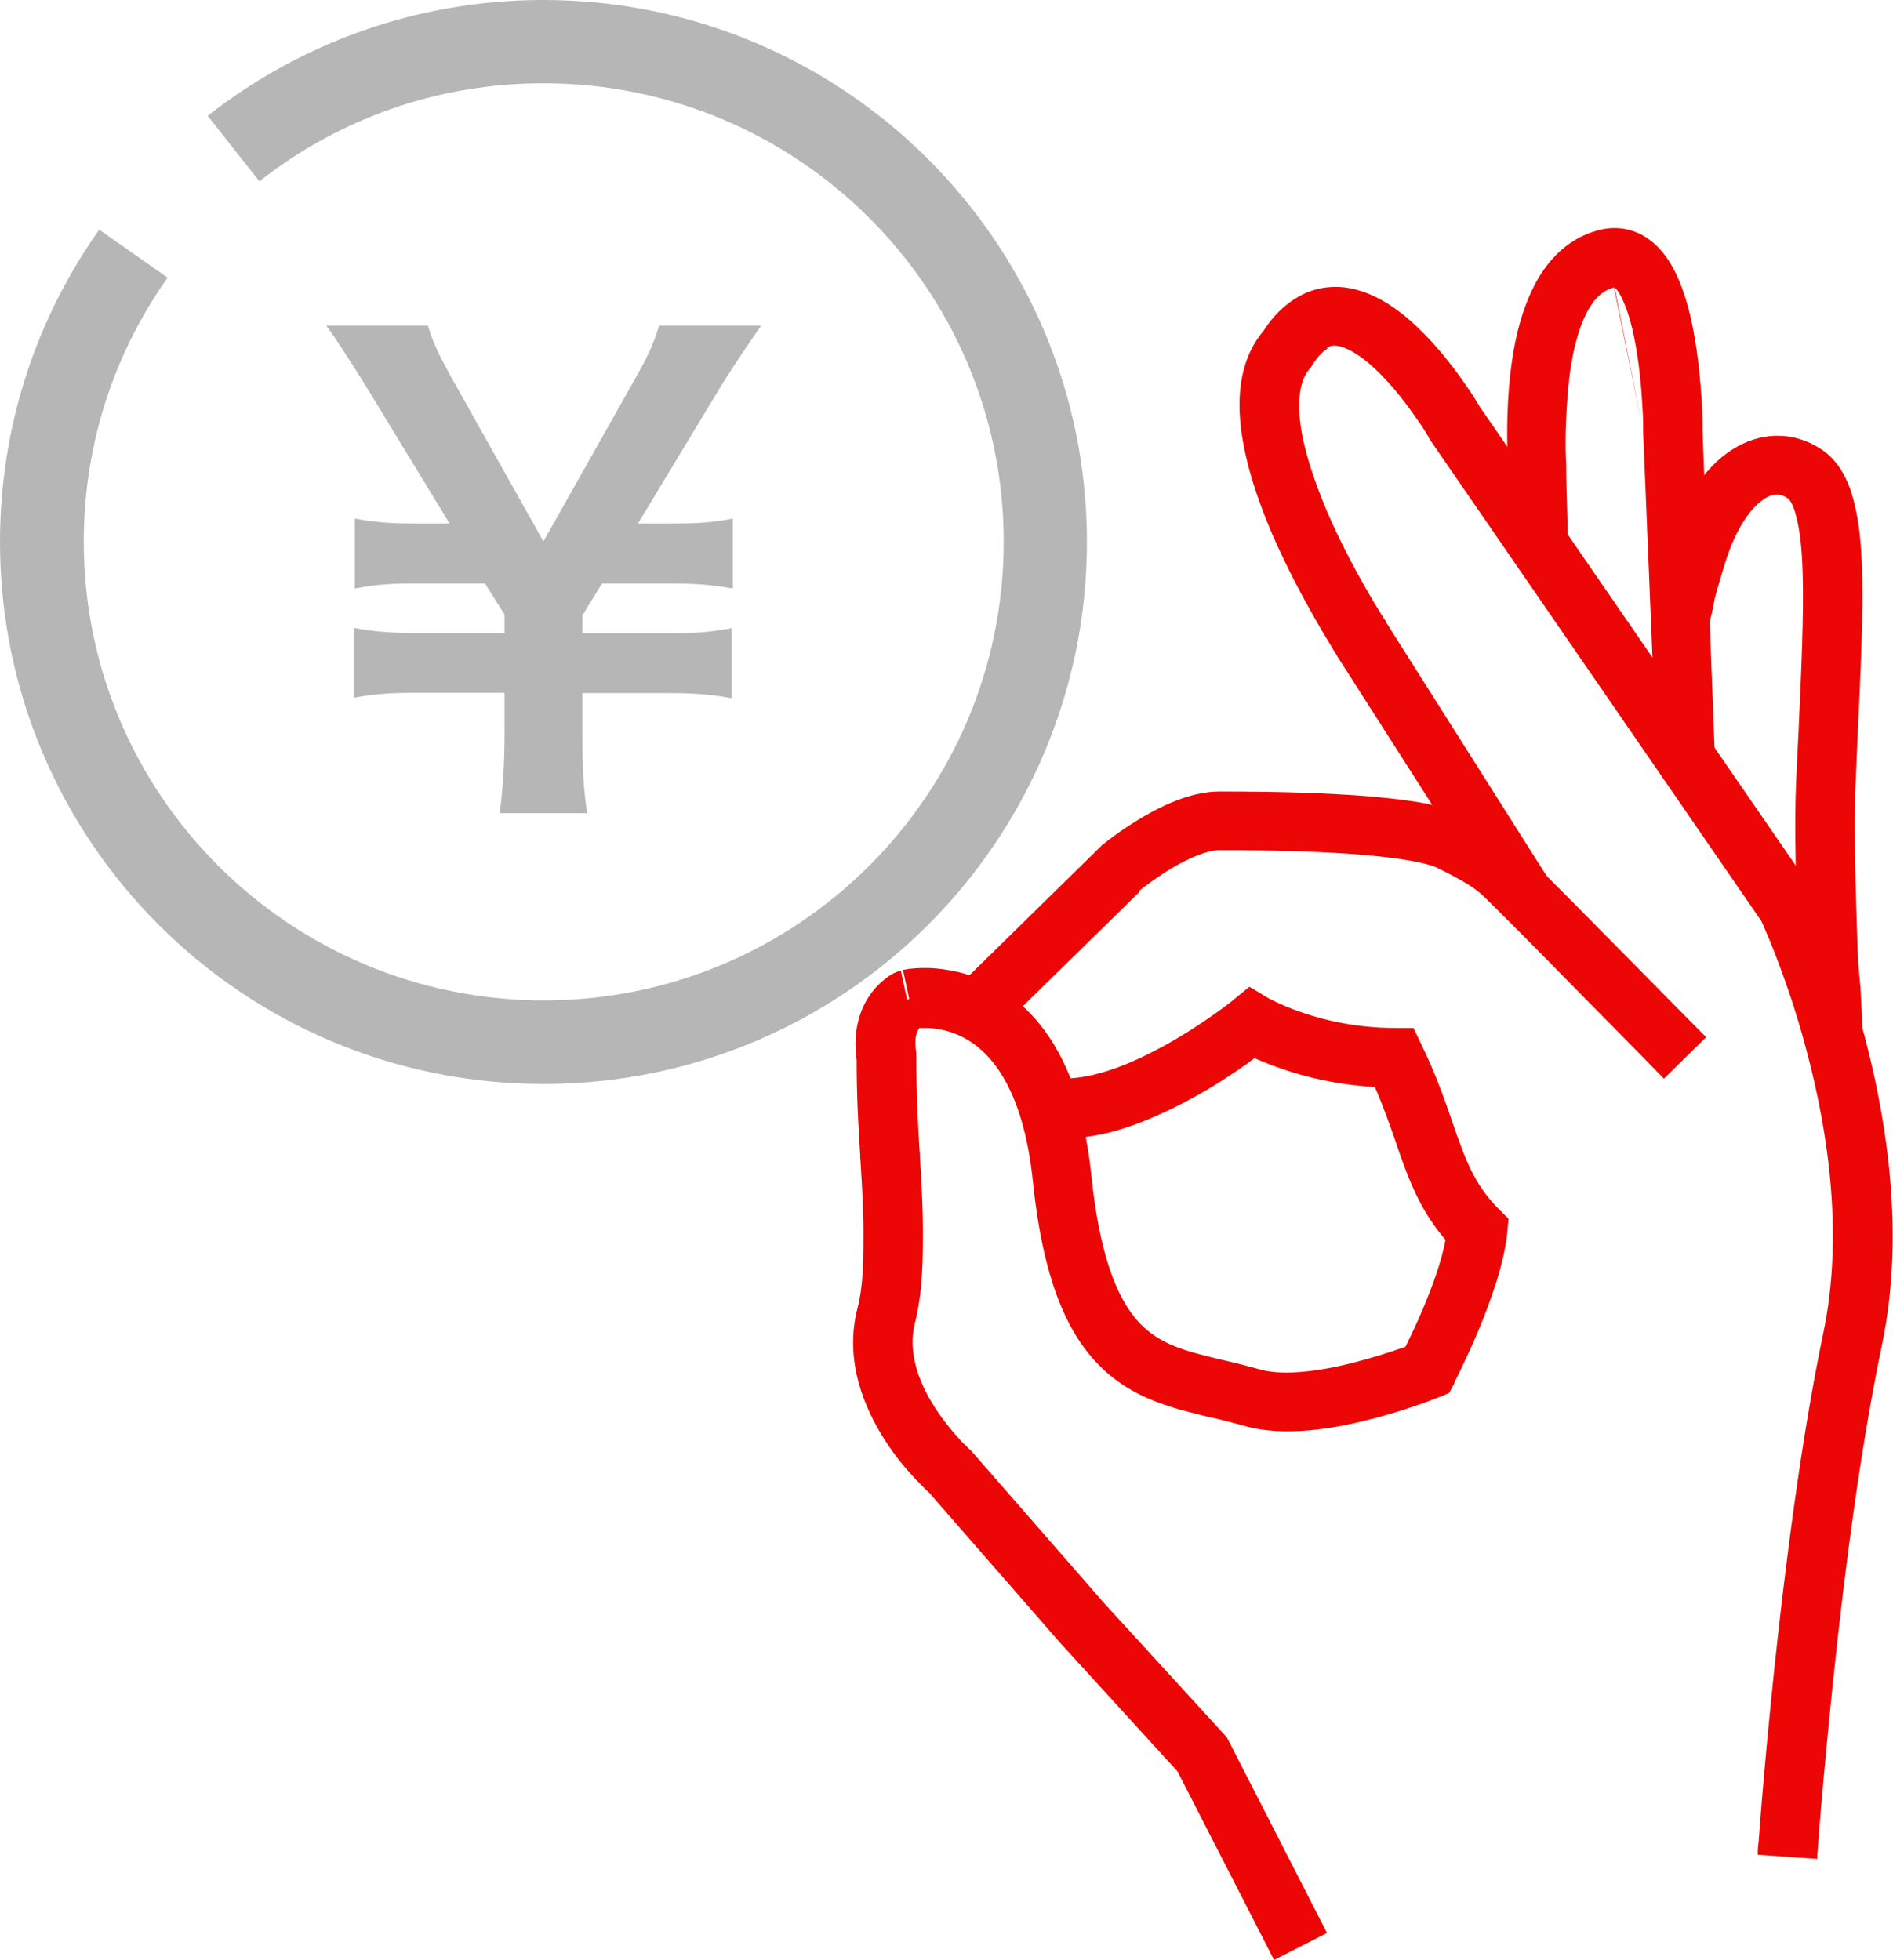
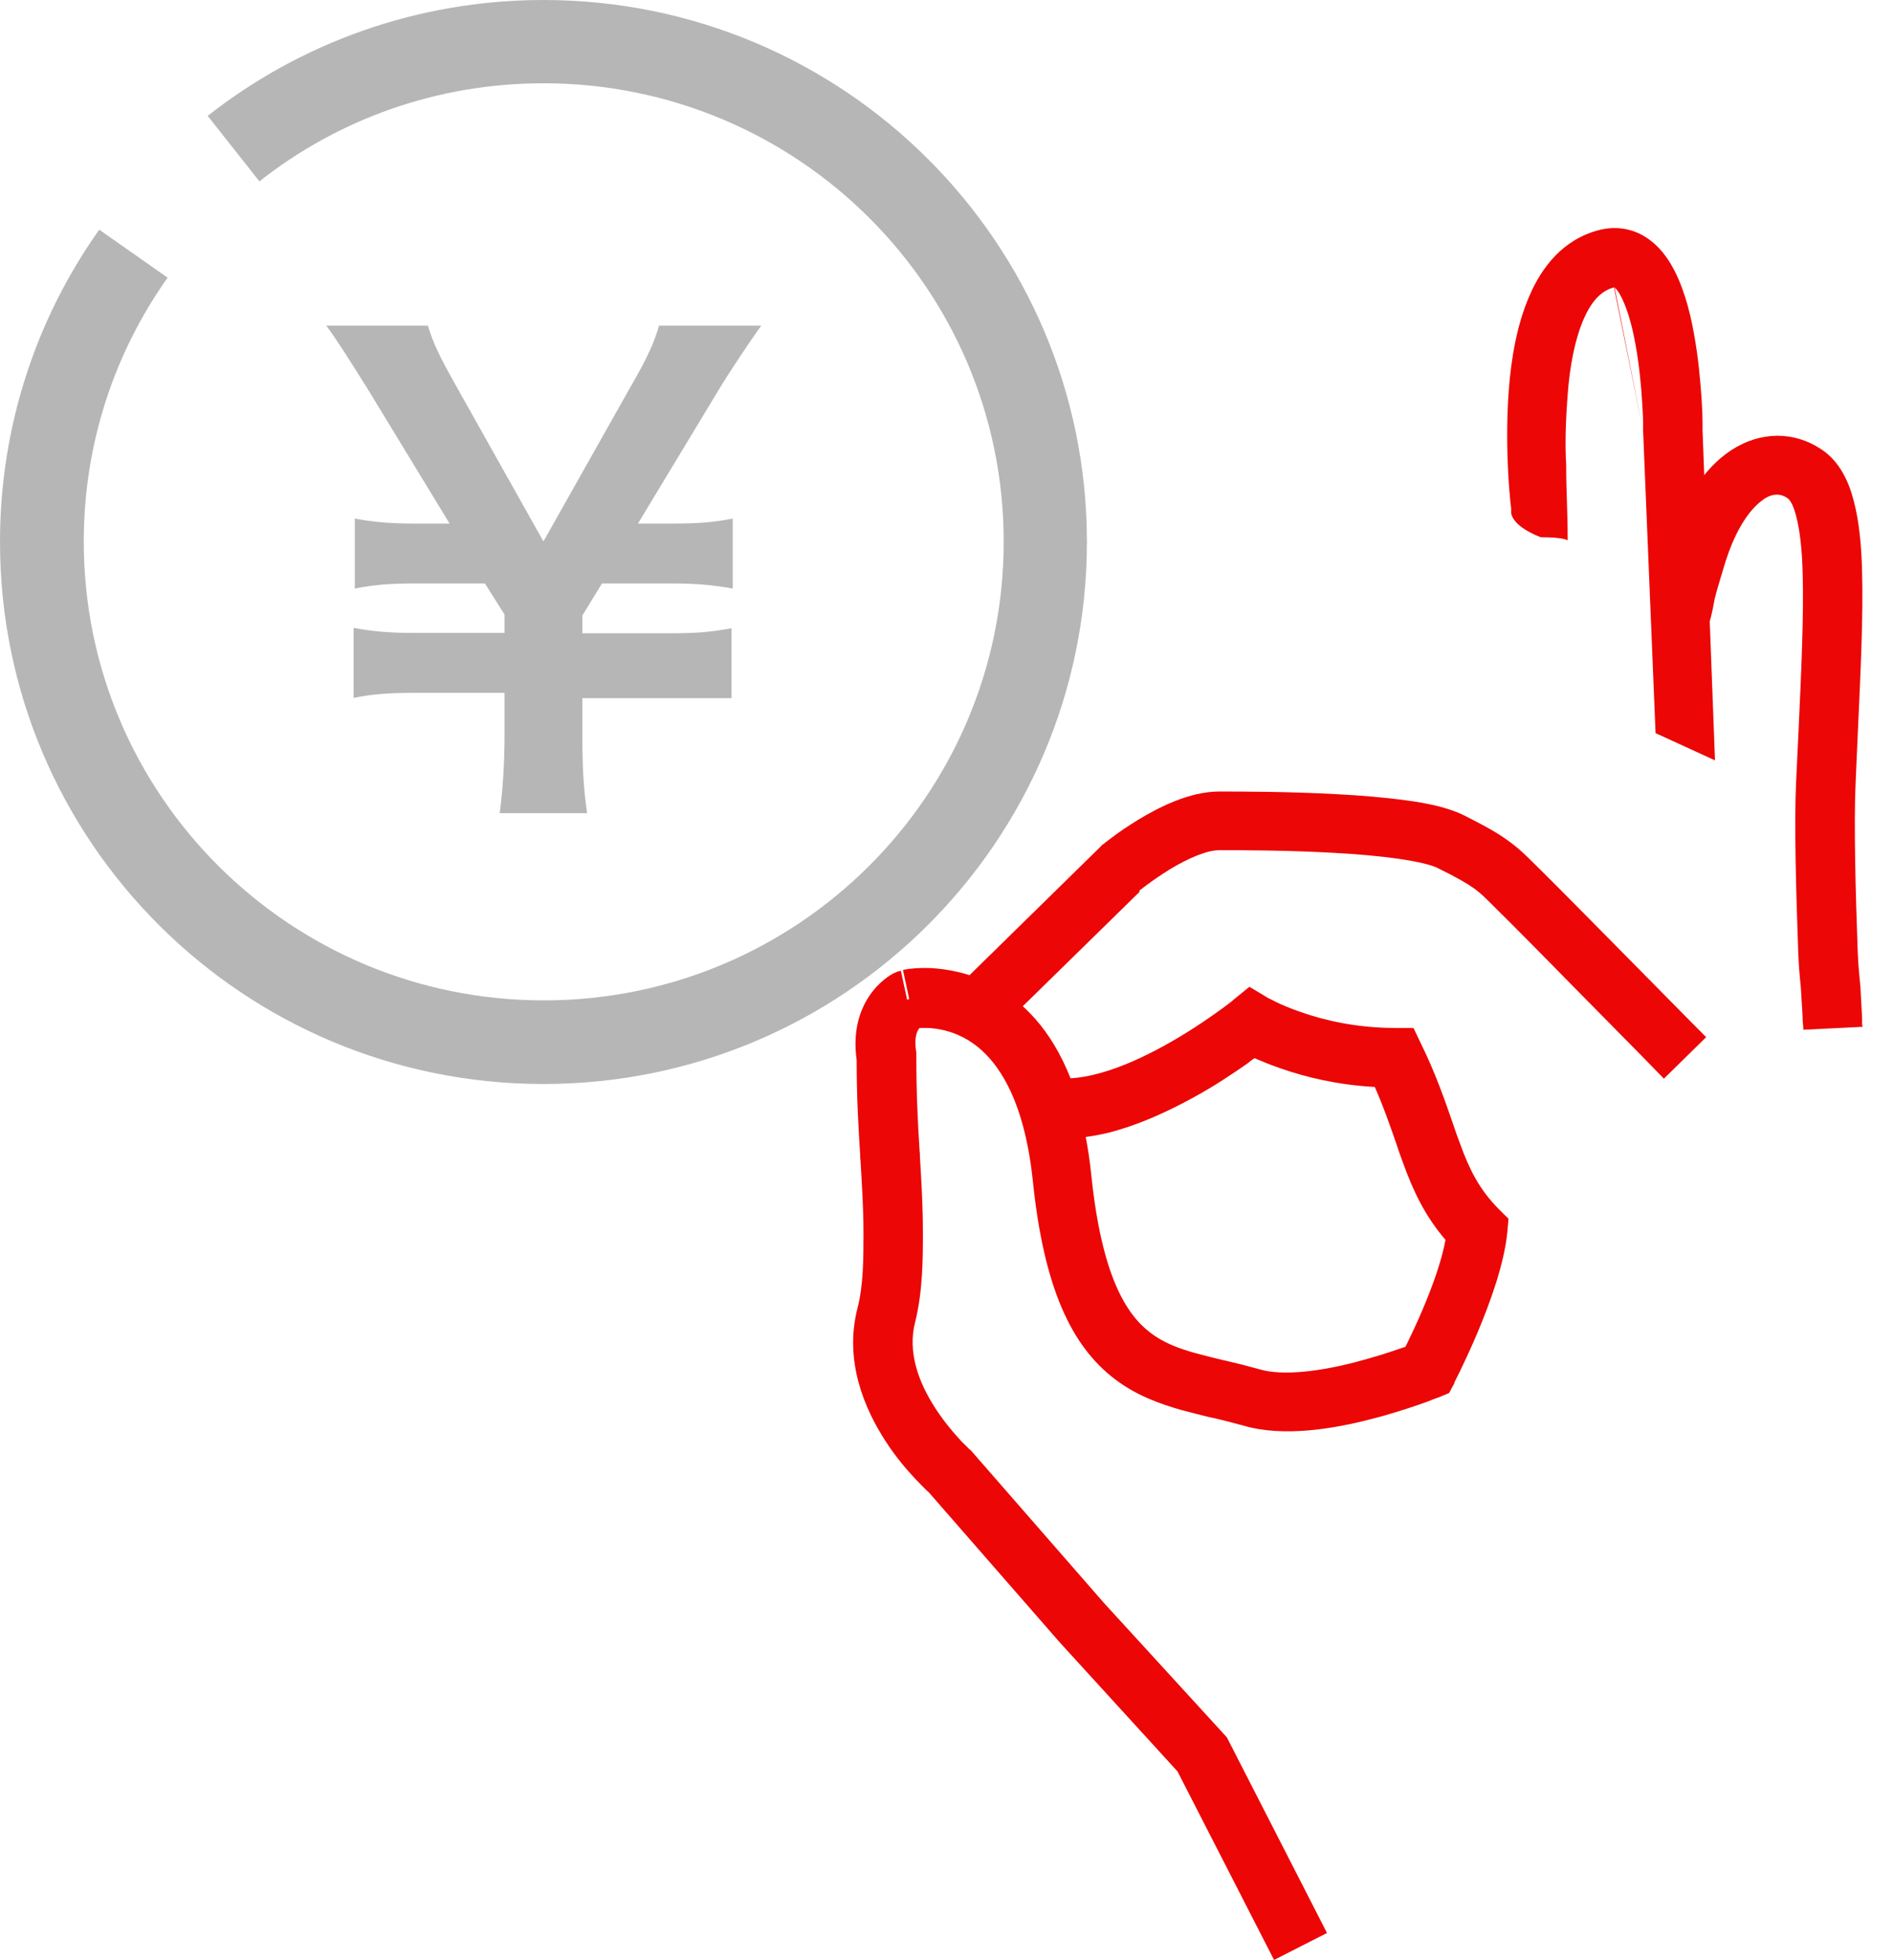
<svg xmlns="http://www.w3.org/2000/svg" width="28" height="29" viewBox="0 0 28 29" fill="none">
  <g clip-path="url(#clip0_862_6222)">
    <path fill-rule="evenodd" clip-rule="evenodd" d="M26.088 7.387C25.917 7.501 25.684 7.777 25.508 8.356C25.508 8.356 25.381 8.772 25.363 8.856C25.288 9.29 25.236 9.303 25.143 9.732L24.484 9.145C24.515 9.014 24.546 8.807 24.576 8.606C24.59 8.509 24.607 8.409 24.62 8.33C24.634 8.259 24.647 8.167 24.669 8.102C24.88 7.422 25.2 6.927 25.609 6.659C26.04 6.379 26.532 6.379 26.932 6.642C27.209 6.822 27.345 7.12 27.42 7.413C27.499 7.711 27.534 8.071 27.543 8.47C27.561 9.114 27.521 9.939 27.477 10.899C27.468 11.127 27.455 11.363 27.446 11.609C27.42 12.183 27.446 13.183 27.477 14.051C27.495 14.48 27.512 14.437 27.525 14.726C27.534 14.87 27.538 14.985 27.543 15.068V15.16L27.552 15.191L27.112 15.213L26.673 15.234V15.199L26.664 15.107C26.664 15.024 26.655 14.91 26.646 14.765C26.633 14.476 26.616 14.515 26.598 14.081C26.567 13.218 26.537 12.183 26.567 11.569C26.58 11.315 26.589 11.07 26.602 10.837C26.646 9.882 26.681 9.101 26.664 8.492C26.655 8.115 26.62 7.834 26.567 7.633C26.515 7.427 26.453 7.378 26.44 7.37C26.343 7.304 26.229 7.291 26.084 7.387H26.088Z" fill="#EC0606" />
    <path fill-rule="evenodd" clip-rule="evenodd" d="M24.304 6.379V6.352C24.304 6.352 24.304 6.304 24.304 6.269C24.304 6.199 24.299 6.094 24.291 5.971C24.277 5.721 24.247 5.401 24.19 5.09C24.133 4.77 24.049 4.507 23.957 4.349C23.922 4.288 23.891 4.261 23.882 4.252M24.304 6.379L24.488 10.846L25.367 11.249L25.183 6.37V6.344C25.183 6.322 25.183 6.291 25.183 6.247C25.183 6.168 25.178 6.054 25.17 5.918C25.152 5.651 25.121 5.287 25.055 4.932C24.994 4.586 24.888 4.195 24.708 3.897C24.616 3.744 24.488 3.591 24.304 3.485C24.11 3.376 23.886 3.345 23.658 3.402C23.122 3.538 22.805 3.95 22.621 4.38C22.436 4.805 22.352 5.309 22.317 5.769C22.282 6.234 22.291 6.681 22.309 7.01C22.317 7.177 22.331 7.312 22.339 7.409C22.344 7.457 22.348 7.497 22.352 7.523C22.352 7.536 22.352 7.545 22.352 7.554V7.562C22.352 7.562 22.313 7.76 22.788 7.948C23.148 7.948 23.188 7.996 23.188 7.996C23.188 7.554 23.166 7.295 23.166 6.883C23.148 6.576 23.157 6.247 23.188 5.839C23.218 5.423 23.293 5.028 23.421 4.73C23.548 4.432 23.702 4.296 23.873 4.252M23.878 4.252V4.248C23.878 4.248 23.882 4.248 23.886 4.248L23.878 4.252Z" fill="#EC0606" />
-     <path fill-rule="evenodd" clip-rule="evenodd" d="M19.637 5.156C19.584 5.186 19.505 5.252 19.412 5.397L19.395 5.427L19.373 5.454C19.25 5.594 19.184 5.844 19.232 6.252C19.28 6.646 19.434 7.102 19.623 7.554C19.812 7.996 20.036 8.413 20.208 8.715C20.296 8.869 20.37 8.992 20.423 9.075C20.45 9.119 20.471 9.149 20.485 9.171L20.502 9.198V9.206L22.946 13.069H21.926L19.764 9.684V9.675C19.764 9.675 19.746 9.658 19.742 9.645C19.724 9.618 19.702 9.583 19.676 9.535C19.619 9.443 19.54 9.312 19.448 9.149C19.263 8.825 19.026 8.382 18.815 7.896C18.608 7.413 18.424 6.87 18.358 6.357C18.296 5.866 18.336 5.313 18.687 4.897C18.832 4.673 19.008 4.498 19.215 4.384C19.434 4.261 19.667 4.226 19.891 4.252C20.313 4.305 20.683 4.573 20.951 4.827C21.232 5.09 21.474 5.401 21.641 5.638C21.724 5.756 21.794 5.861 21.838 5.936C21.86 5.975 21.882 6.002 21.891 6.024C21.895 6.032 21.9 6.037 21.904 6.041L26.827 13.191L26.84 13.222V13.231C26.84 13.231 26.853 13.248 26.857 13.261C26.87 13.288 26.888 13.327 26.91 13.38C26.954 13.485 27.02 13.63 27.09 13.818C27.235 14.195 27.424 14.726 27.587 15.357C27.916 16.611 28.176 18.29 27.833 19.916C27.517 21.424 27.275 23.314 27.117 24.84C27.038 25.602 26.976 26.264 26.936 26.742C26.915 26.979 26.901 27.172 26.892 27.299C26.888 27.365 26.884 27.413 26.879 27.448V27.488V27.501C26.879 27.501 26.772 27.493 26.558 27.479L26.44 27.47C26.147 27.45 26 27.439 26 27.439V27.426V27.387C26 27.352 26.005 27.299 26.014 27.233C26.022 27.102 26.04 26.909 26.058 26.668C26.097 26.186 26.159 25.515 26.238 24.748C26.4 23.213 26.642 21.284 26.967 19.732C27.27 18.299 27.046 16.769 26.73 15.576C26.576 14.984 26.4 14.485 26.264 14.134C26.198 13.959 26.137 13.823 26.097 13.726C26.075 13.678 26.062 13.643 26.049 13.621L21.148 6.501L21.14 6.488L21.131 6.466C21.122 6.449 21.104 6.423 21.087 6.392C21.047 6.326 20.986 6.238 20.911 6.133C20.762 5.918 20.559 5.664 20.34 5.458C20.107 5.239 19.909 5.134 19.777 5.116C19.724 5.107 19.676 5.116 19.628 5.142L19.637 5.156Z" fill="#EC0606" />
    <path fill-rule="evenodd" clip-rule="evenodd" d="M16.85 13.178C16.85 13.178 16.859 13.169 16.868 13.165C16.89 13.148 16.92 13.121 16.964 13.091C17.048 13.029 17.162 12.95 17.294 12.867C17.58 12.692 17.857 12.578 18.037 12.578C18.349 12.578 19.039 12.578 19.724 12.617C20.067 12.635 20.406 12.665 20.687 12.705C20.986 12.749 21.175 12.797 21.263 12.841C21.566 12.99 21.711 13.077 21.816 13.152C21.904 13.218 21.97 13.283 22.089 13.402C22.111 13.424 22.133 13.446 22.159 13.472C22.313 13.621 22.924 14.239 23.5 14.827C23.79 15.12 24.067 15.401 24.273 15.611L24.611 15.958C24.611 15.958 24.611 15.958 24.924 15.651L25.236 15.344L24.893 14.998C24.686 14.787 24.409 14.507 24.119 14.213C23.544 13.63 22.924 13.003 22.766 12.849C22.744 12.828 22.726 12.81 22.704 12.788C22.585 12.67 22.476 12.56 22.331 12.455C22.163 12.328 21.957 12.214 21.641 12.056C21.416 11.946 21.104 11.881 20.801 11.841C20.48 11.797 20.12 11.767 19.764 11.749C19.052 11.71 18.344 11.71 18.032 11.71C17.588 11.71 17.127 11.951 16.832 12.13C16.674 12.227 16.534 12.323 16.437 12.398C16.389 12.433 16.349 12.464 16.323 12.486C16.309 12.494 16.296 12.503 16.292 12.512L16.283 12.521C16.283 12.521 16.283 12.521 16.564 12.858L16.283 12.521L16.27 12.534L14.081 14.682L14.697 15.309L16.859 13.191L16.85 13.178Z" fill="#EC0606" />
    <path fill-rule="evenodd" clip-rule="evenodd" d="M16.059 16.821C16.094 16.997 16.121 17.185 16.142 17.387C16.296 18.873 16.657 19.443 17.013 19.715C17.202 19.86 17.421 19.947 17.694 20.022C17.821 20.057 17.949 20.087 18.09 20.122C18.103 20.122 18.12 20.131 18.133 20.131C18.287 20.166 18.459 20.21 18.63 20.258C18.973 20.359 19.518 20.289 20.045 20.153C20.296 20.087 20.52 20.017 20.683 19.96C20.722 19.947 20.757 19.934 20.788 19.925C20.797 19.908 20.805 19.89 20.814 19.873C20.876 19.745 20.959 19.57 21.043 19.373C21.188 19.031 21.324 18.654 21.381 18.343C21.069 17.979 20.902 17.61 20.762 17.229C20.718 17.111 20.678 16.997 20.639 16.878C20.551 16.628 20.463 16.37 20.335 16.081C19.773 16.05 19.298 15.931 18.951 15.809C18.793 15.756 18.661 15.699 18.555 15.655C18.525 15.677 18.485 15.704 18.45 15.734C18.243 15.879 17.958 16.072 17.624 16.252C17.294 16.431 16.912 16.611 16.516 16.725C16.371 16.769 16.217 16.799 16.059 16.821ZM13.418 14.792L13.325 14.362L13.273 14.375L13.224 14.397L13.418 14.792ZM13.418 14.792C13.289 14.529 13.224 14.397 13.224 14.397H13.22C13.22 14.397 13.211 14.397 13.207 14.406C13.198 14.41 13.185 14.419 13.176 14.423C13.15 14.437 13.123 14.458 13.088 14.485C13.022 14.537 12.939 14.616 12.864 14.726C12.71 14.949 12.613 15.265 12.671 15.682C12.671 16.234 12.697 16.681 12.723 17.08C12.723 17.111 12.723 17.141 12.728 17.172C12.75 17.545 12.772 17.878 12.772 18.242C12.772 18.606 12.772 19.013 12.684 19.351C12.482 20.136 12.789 20.841 13.092 21.311C13.246 21.552 13.413 21.745 13.536 21.876C13.598 21.942 13.655 21.999 13.69 22.034C13.708 22.052 13.721 22.065 13.734 22.073L15.677 24.3L17.417 26.207L18.845 28.996L19.628 28.597L18.147 25.703L16.331 23.717L14.358 21.455L14.336 21.438L14.327 21.429C14.323 21.425 14.31 21.411 14.297 21.398C14.27 21.372 14.226 21.332 14.178 21.276C14.077 21.166 13.95 21.012 13.831 20.828C13.585 20.447 13.422 20 13.536 19.561C13.651 19.105 13.651 18.588 13.651 18.255V18.233C13.651 17.843 13.629 17.483 13.607 17.115C13.607 17.084 13.607 17.054 13.602 17.023C13.576 16.62 13.554 16.186 13.554 15.646V15.576C13.514 15.353 13.567 15.252 13.594 15.217C13.594 15.217 13.598 15.208 13.602 15.208C13.633 15.208 13.673 15.208 13.721 15.208C13.862 15.213 14.055 15.248 14.248 15.348C14.613 15.537 15.127 16.041 15.277 17.47C15.439 19.044 15.844 19.912 16.49 20.403C16.806 20.644 17.149 20.767 17.47 20.859C17.615 20.898 17.76 20.934 17.901 20.969C17.914 20.969 17.931 20.977 17.944 20.977C18.098 21.012 18.248 21.052 18.393 21.091C18.986 21.267 19.742 21.135 20.278 20.995C20.559 20.925 20.81 20.841 20.99 20.78C21.078 20.749 21.153 20.723 21.201 20.701C21.227 20.692 21.245 20.684 21.263 20.679L21.28 20.671H21.285C21.285 20.671 21.229 20.536 21.118 20.267L21.285 20.671L21.434 20.609L21.509 20.469L21.513 20.451C21.517 20.443 21.526 20.425 21.535 20.407C21.553 20.368 21.583 20.315 21.614 20.245C21.68 20.109 21.768 19.921 21.86 19.702C22.036 19.281 22.247 18.711 22.295 18.233L22.313 18.031L22.168 17.887C21.878 17.593 21.733 17.299 21.597 16.922C21.561 16.83 21.526 16.729 21.491 16.624C21.377 16.295 21.241 15.896 21.025 15.454L20.907 15.208H20.634C20.067 15.208 19.588 15.094 19.25 14.976C19.083 14.919 18.951 14.862 18.863 14.818C18.819 14.796 18.788 14.778 18.766 14.77C18.758 14.765 18.749 14.761 18.744 14.757L18.481 14.599L18.243 14.792L18.23 14.805C18.217 14.813 18.199 14.831 18.173 14.849C18.125 14.888 18.05 14.941 17.958 15.006C17.773 15.138 17.514 15.309 17.219 15.471C16.925 15.633 16.604 15.782 16.292 15.87C16.125 15.918 15.971 15.945 15.835 15.953C15.549 15.23 15.123 14.8 14.666 14.564C14.332 14.388 14.007 14.336 13.769 14.322C13.651 14.318 13.55 14.322 13.479 14.331C13.444 14.331 13.413 14.34 13.391 14.344C13.378 14.344 13.369 14.344 13.365 14.349H13.356C13.356 14.349 13.387 14.492 13.448 14.778L13.418 14.792Z" fill="#EC0606" />
-     <path fill-rule="evenodd" clip-rule="evenodd" d="M8.614 10.868C8.614 11.385 8.632 11.666 8.684 12.03H7.392C7.436 11.675 7.463 11.315 7.463 10.868V10.25H6.144C5.753 10.25 5.524 10.267 5.23 10.324V9.29C5.533 9.342 5.744 9.364 6.144 9.364H7.463V9.092L7.173 8.632H6.162C5.762 8.632 5.542 8.65 5.248 8.707V7.672C5.538 7.725 5.762 7.746 6.162 7.746H6.65L5.437 5.752C5.182 5.344 4.957 4.989 4.826 4.818H6.329C6.408 5.081 6.504 5.278 6.746 5.708L8.038 8.01L9.33 5.717C9.577 5.291 9.678 5.063 9.748 4.818H11.26C11.146 4.971 10.798 5.489 10.64 5.752L9.436 7.746H9.924C10.315 7.746 10.552 7.729 10.838 7.672V8.707C10.539 8.654 10.306 8.632 9.924 8.632H8.904L8.614 9.106V9.369H9.906C10.297 9.369 10.517 9.351 10.82 9.294V10.329C10.526 10.276 10.289 10.254 9.906 10.254H8.614V10.872V10.868ZM0 8.018C0 6.3 0.541 4.704 1.468 3.398L2.479 4.108C1.696 5.213 1.239 6.558 1.239 8.014C1.239 11.762 4.285 14.8 8.043 14.8C11.8 14.8 14.846 11.762 14.846 8.014C14.846 4.266 11.796 1.232 8.038 1.232C6.452 1.232 4.993 1.771 3.837 2.683L3.072 1.714C4.439 0.64 6.166 0 8.038 0C12.477 0 16.077 3.59 16.077 8.018C16.077 12.446 12.477 16.037 8.038 16.037C3.599 16.037 0 12.45 0 8.018Z" fill="#B6B6B6" />
+     <path fill-rule="evenodd" clip-rule="evenodd" d="M8.614 10.868C8.614 11.385 8.632 11.666 8.684 12.03H7.392C7.436 11.675 7.463 11.315 7.463 10.868V10.25H6.144C5.753 10.25 5.524 10.267 5.23 10.324V9.29C5.533 9.342 5.744 9.364 6.144 9.364H7.463V9.092L7.173 8.632H6.162C5.762 8.632 5.542 8.65 5.248 8.707V7.672C5.538 7.725 5.762 7.746 6.162 7.746H6.65L5.437 5.752C5.182 5.344 4.957 4.989 4.826 4.818H6.329C6.408 5.081 6.504 5.278 6.746 5.708L8.038 8.01L9.33 5.717C9.577 5.291 9.678 5.063 9.748 4.818H11.26C11.146 4.971 10.798 5.489 10.64 5.752L9.436 7.746H9.924C10.315 7.746 10.552 7.729 10.838 7.672V8.707C10.539 8.654 10.306 8.632 9.924 8.632H8.904L8.614 9.106V9.369H9.906C10.297 9.369 10.517 9.351 10.82 9.294V10.329H8.614V10.872V10.868ZM0 8.018C0 6.3 0.541 4.704 1.468 3.398L2.479 4.108C1.696 5.213 1.239 6.558 1.239 8.014C1.239 11.762 4.285 14.8 8.043 14.8C11.8 14.8 14.846 11.762 14.846 8.014C14.846 4.266 11.796 1.232 8.038 1.232C6.452 1.232 4.993 1.771 3.837 2.683L3.072 1.714C4.439 0.64 6.166 0 8.038 0C12.477 0 16.077 3.59 16.077 8.018C16.077 12.446 12.477 16.037 8.038 16.037C3.599 16.037 0 12.45 0 8.018Z" fill="#B6B6B6" />
  </g>
  <defs>
    <clipPath id="clip0_862_6222">
      <rect width="28" height="29" fill="white" />
    </clipPath>
  </defs>
</svg>